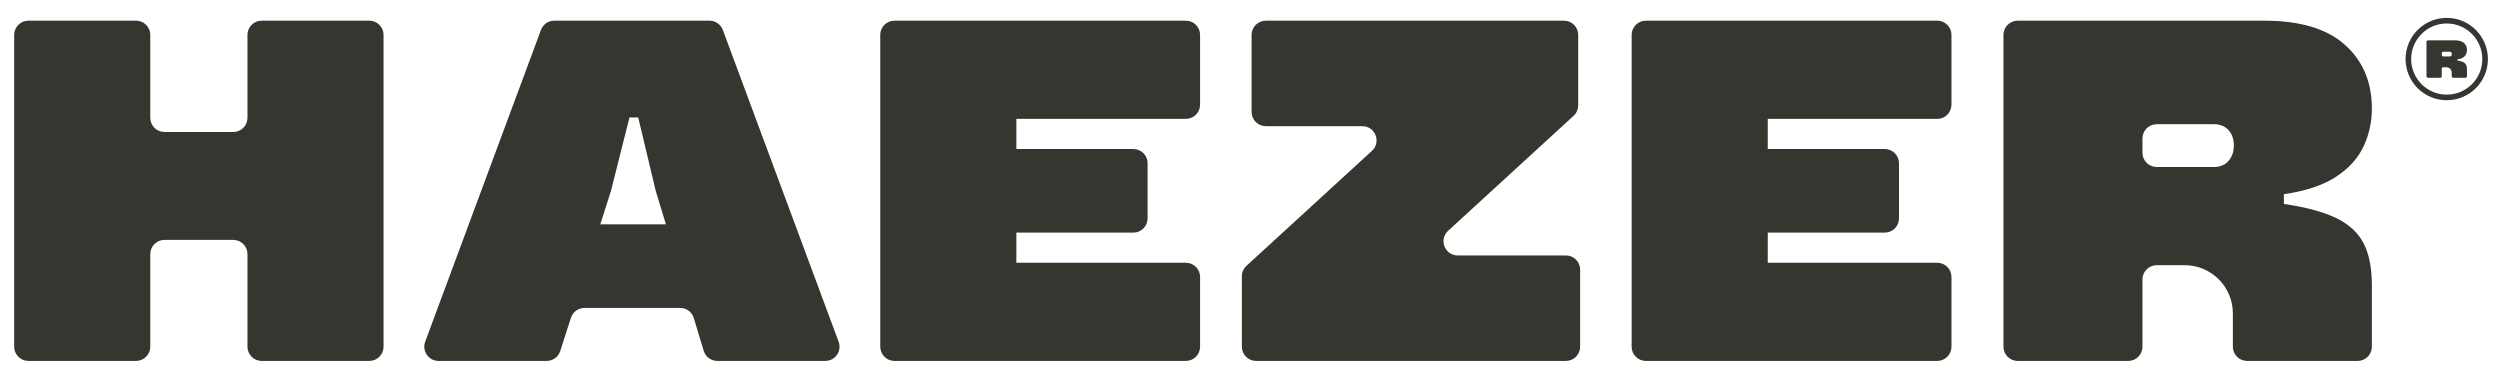
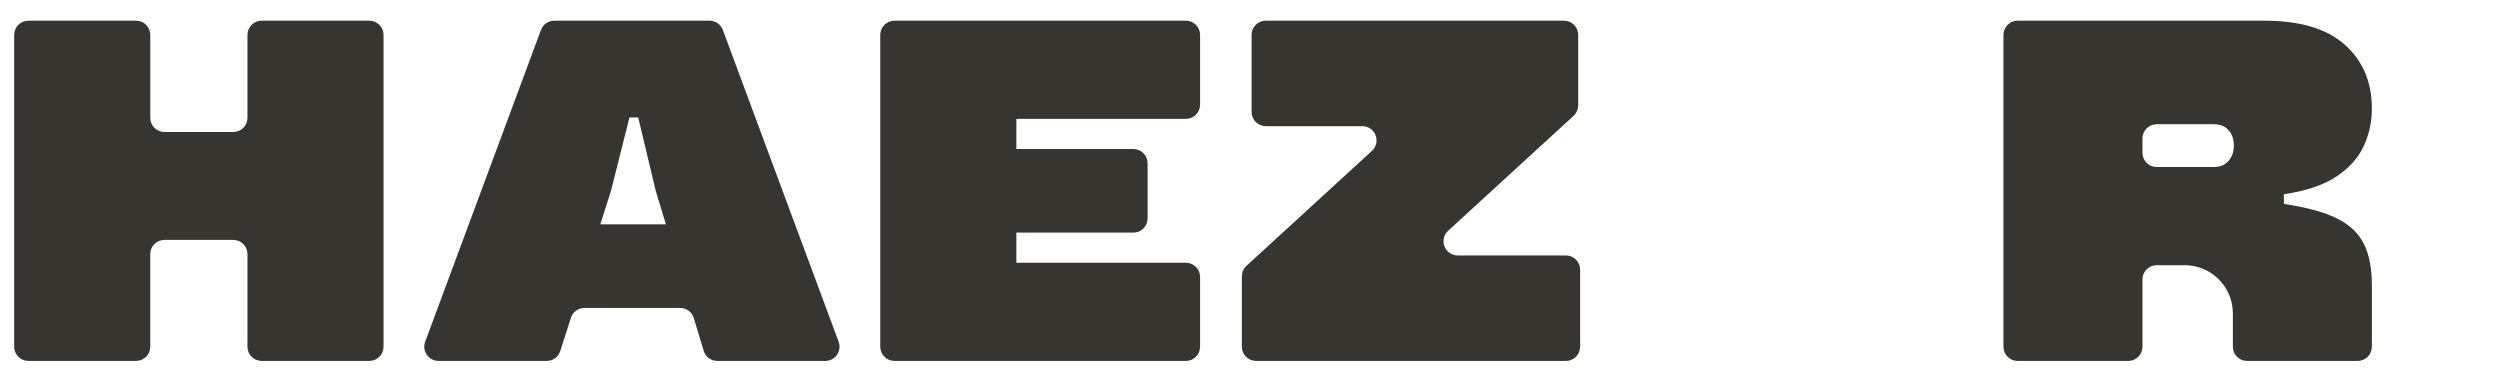
<svg xmlns="http://www.w3.org/2000/svg" viewBox="0 0 2232.02 337.2" version="1.1">
  <defs>
    <style>
      .cls-1 {
        fill: none;
        stroke: #363530;
        stroke-miterlimit: 10;
        stroke-width: 5px;
      }

      .cls-2 {
        fill: #363530;
      }
    </style>
  </defs>
  <g>
    <g id="Layer_1">
      <path d="M12.65,309.54V31.16c0-7.01,5.68-12.69,12.69-12.69h96.14c7.01,0,12.69,5.68,12.69,12.69v74c0,7.01,5.68,12.69,12.69,12.69h61.39c7.01,0,12.69-5.68,12.69-12.69V31.16c0-7.01,5.68-12.69,12.69-12.69h96.11c7.01,0,12.69,5.68,12.69,12.69v278.38c0,7.01-5.68,12.69-12.69,12.69h-96.11c-7.01,0-12.69-5.68-12.69-12.69v-82.68c0-7.01-5.68-12.69-12.69-12.69h-61.39c-7.01,0-12.69,5.68-12.69,12.69v82.68c0,7.01-5.68,12.69-12.69,12.69H25.33c-7.01,0-12.69-5.68-12.69-12.69Z" class="cls-2" />
      <path d="M379.59,305.12L482.98,26.74c1.85-4.97,6.59-8.27,11.9-8.27h138.57c5.3,0,10.05,3.3,11.9,8.27l103.39,278.38c3.08,8.29-3.05,17.11-11.9,17.11h-96.42c-5.59,0-10.52-3.66-12.14-9.01l-8.87-29.27c-1.62-5.35-6.55-9.01-12.14-9.01h-85.48c-5.51,0-10.4,3.56-12.08,8.81l-9.52,29.66c-1.69,5.25-6.57,8.81-12.08,8.81h-96.61c-8.84,0-14.97-8.82-11.9-17.11ZM545.6,169.97c-.06.25-.14.51-.22.76l-9.43,29.56h58.58l-8.99-29.57c-.07-.25-.14-.49-.2-.74l-15.54-65.13h-7.8l-16.41,65.13Z" class="cls-2" />
      <path d="M785.9,309.54V31.16c0-7.01,5.68-12.69,12.69-12.69h260.16c7.01,0,12.69,5.68,12.69,12.69v62.29c0,7.01-5.68,12.69-12.69,12.69h-151.33v26.9h104.47c7.01,0,12.69,5.68,12.69,12.69v49.25c0,7.01-5.68,12.69-12.69,12.69h-104.47v26.92h151.33c7.01,0,12.69,5.68,12.69,12.69v62.26c0,7.01-5.68,12.69-12.69,12.69h-260.16c-7.01,0-12.69-5.68-12.69-12.69Z" class="cls-2" />
      <path d="M1301.48,228.06h96.59c7.01,0,12.69,5.68,12.69,12.69v68.79c0,7.01-5.68,12.69-12.69,12.69h-276.63c-7.01,0-12.69-5.68-12.69-12.69v-62.86c0-3.56,1.49-6.95,4.12-9.36l111.99-102.63c8.53-7.82,3-22.04-8.57-22.04h-86.17c-7.01,0-12.69-5.68-12.69-12.69V31.16c0-7.01,5.68-12.69,12.69-12.69h266.21c7.01,0,12.69,5.68,12.69,12.69v62.89c0,3.56-1.49,6.95-4.12,9.36l-111.99,102.6c-8.53,7.82-3,22.05,8.57,22.05Z" class="cls-2" />
-       <path d="M1456.75,309.54V31.16c0-7.01,5.68-12.69,12.69-12.69h260.16c7.01,0,12.69,5.68,12.69,12.69v62.29c0,7.01-5.68,12.69-12.69,12.69h-151.33v26.9h104.47c7.01,0,12.69,5.68,12.69,12.69v49.25c0,7.01-5.68,12.69-12.69,12.69h-104.47v26.92h151.33c7.01,0,12.69,5.68,12.69,12.69v62.26c0,7.01-5.68,12.69-12.69,12.69h-260.16c-7.01,0-12.69-5.68-12.69-12.69Z" class="cls-2" />
      <path d="M1993.52,279.81c0-23.78-19.27-43.05-43.05-43.05h-24.97c-7.01,0-12.69,5.68-12.69,12.69v60.1c0,7.01-5.68,12.69-12.69,12.69h-98.73c-7.01,0-12.69-5.68-12.69-12.69V31.16c0-7.01,5.68-12.69,12.69-12.69h220.33c31.83,0,55.76,7.18,71.81,21.49,16.08,14.33,24.1,33.35,24.1,57.06,0,11.87-2.47,23.08-7.38,33.63-4.94,10.57-13.11,19.62-24.53,27.12-11.42,7.53-26.97,12.74-46.64,15.63v8.67c19.67,2.89,35.22,7.1,46.64,12.59,11.42,5.51,19.59,13.01,24.53,22.56,4.91,9.55,7.38,21.99,7.38,37.32v55.01c0,7.01-5.68,12.69-12.69,12.69h-98.73c-7.01,0-12.69-5.68-12.69-12.69v-29.73ZM1912.81,136.4c0,7.01,5.68,12.69,12.69,12.69h51.1c5.48,0,9.82-1.79,13.01-5.41,3.19-3.61,4.79-8.18,4.79-13.68,0-5.78-1.6-10.42-4.79-13.88-3.19-3.46-7.53-5.21-13.01-5.21h-51.1c-7.01,0-12.69,5.68-12.69,12.69v12.81Z" class="cls-2" />
-       <path d="M2188.91,64.78c0-2.62-2.12-4.74-4.74-4.74h-2.75c-.77,0-1.4.63-1.4,1.4v6.61c0,.77-.63,1.4-1.4,1.4h-10.86c-.77,0-1.4-.63-1.4-1.4v-30.63c0-.77.63-1.4,1.4-1.4h24.24c3.5,0,6.14.79,7.9,2.36,1.77,1.58,2.65,3.67,2.65,6.28,0,1.31-.27,2.54-.81,3.7-.54,1.16-1.44,2.16-2.7,2.98-1.26.83-2.97,1.4-5.13,1.72v.95c2.16.32,3.88.78,5.13,1.39,1.26.61,2.16,1.43,2.7,2.48.54,1.05.81,2.42.81,4.11v6.05c0,.77-.63,1.4-1.4,1.4h-10.86c-.77,0-1.4-.63-1.4-1.4v-3.27ZM2180.03,49c0,.77.63,1.4,1.4,1.4h5.62c.6,0,1.08-.2,1.43-.6s.53-.9.53-1.51c0-.64-.18-1.15-.53-1.53s-.83-.57-1.43-.57h-5.62c-.77,0-1.4.63-1.4,1.4v1.41Z" class="cls-2" />
-       <circle r="34.26" cy="52.73" cx="2184.47" class="cls-1" />
    </g>
  </g>
</svg>